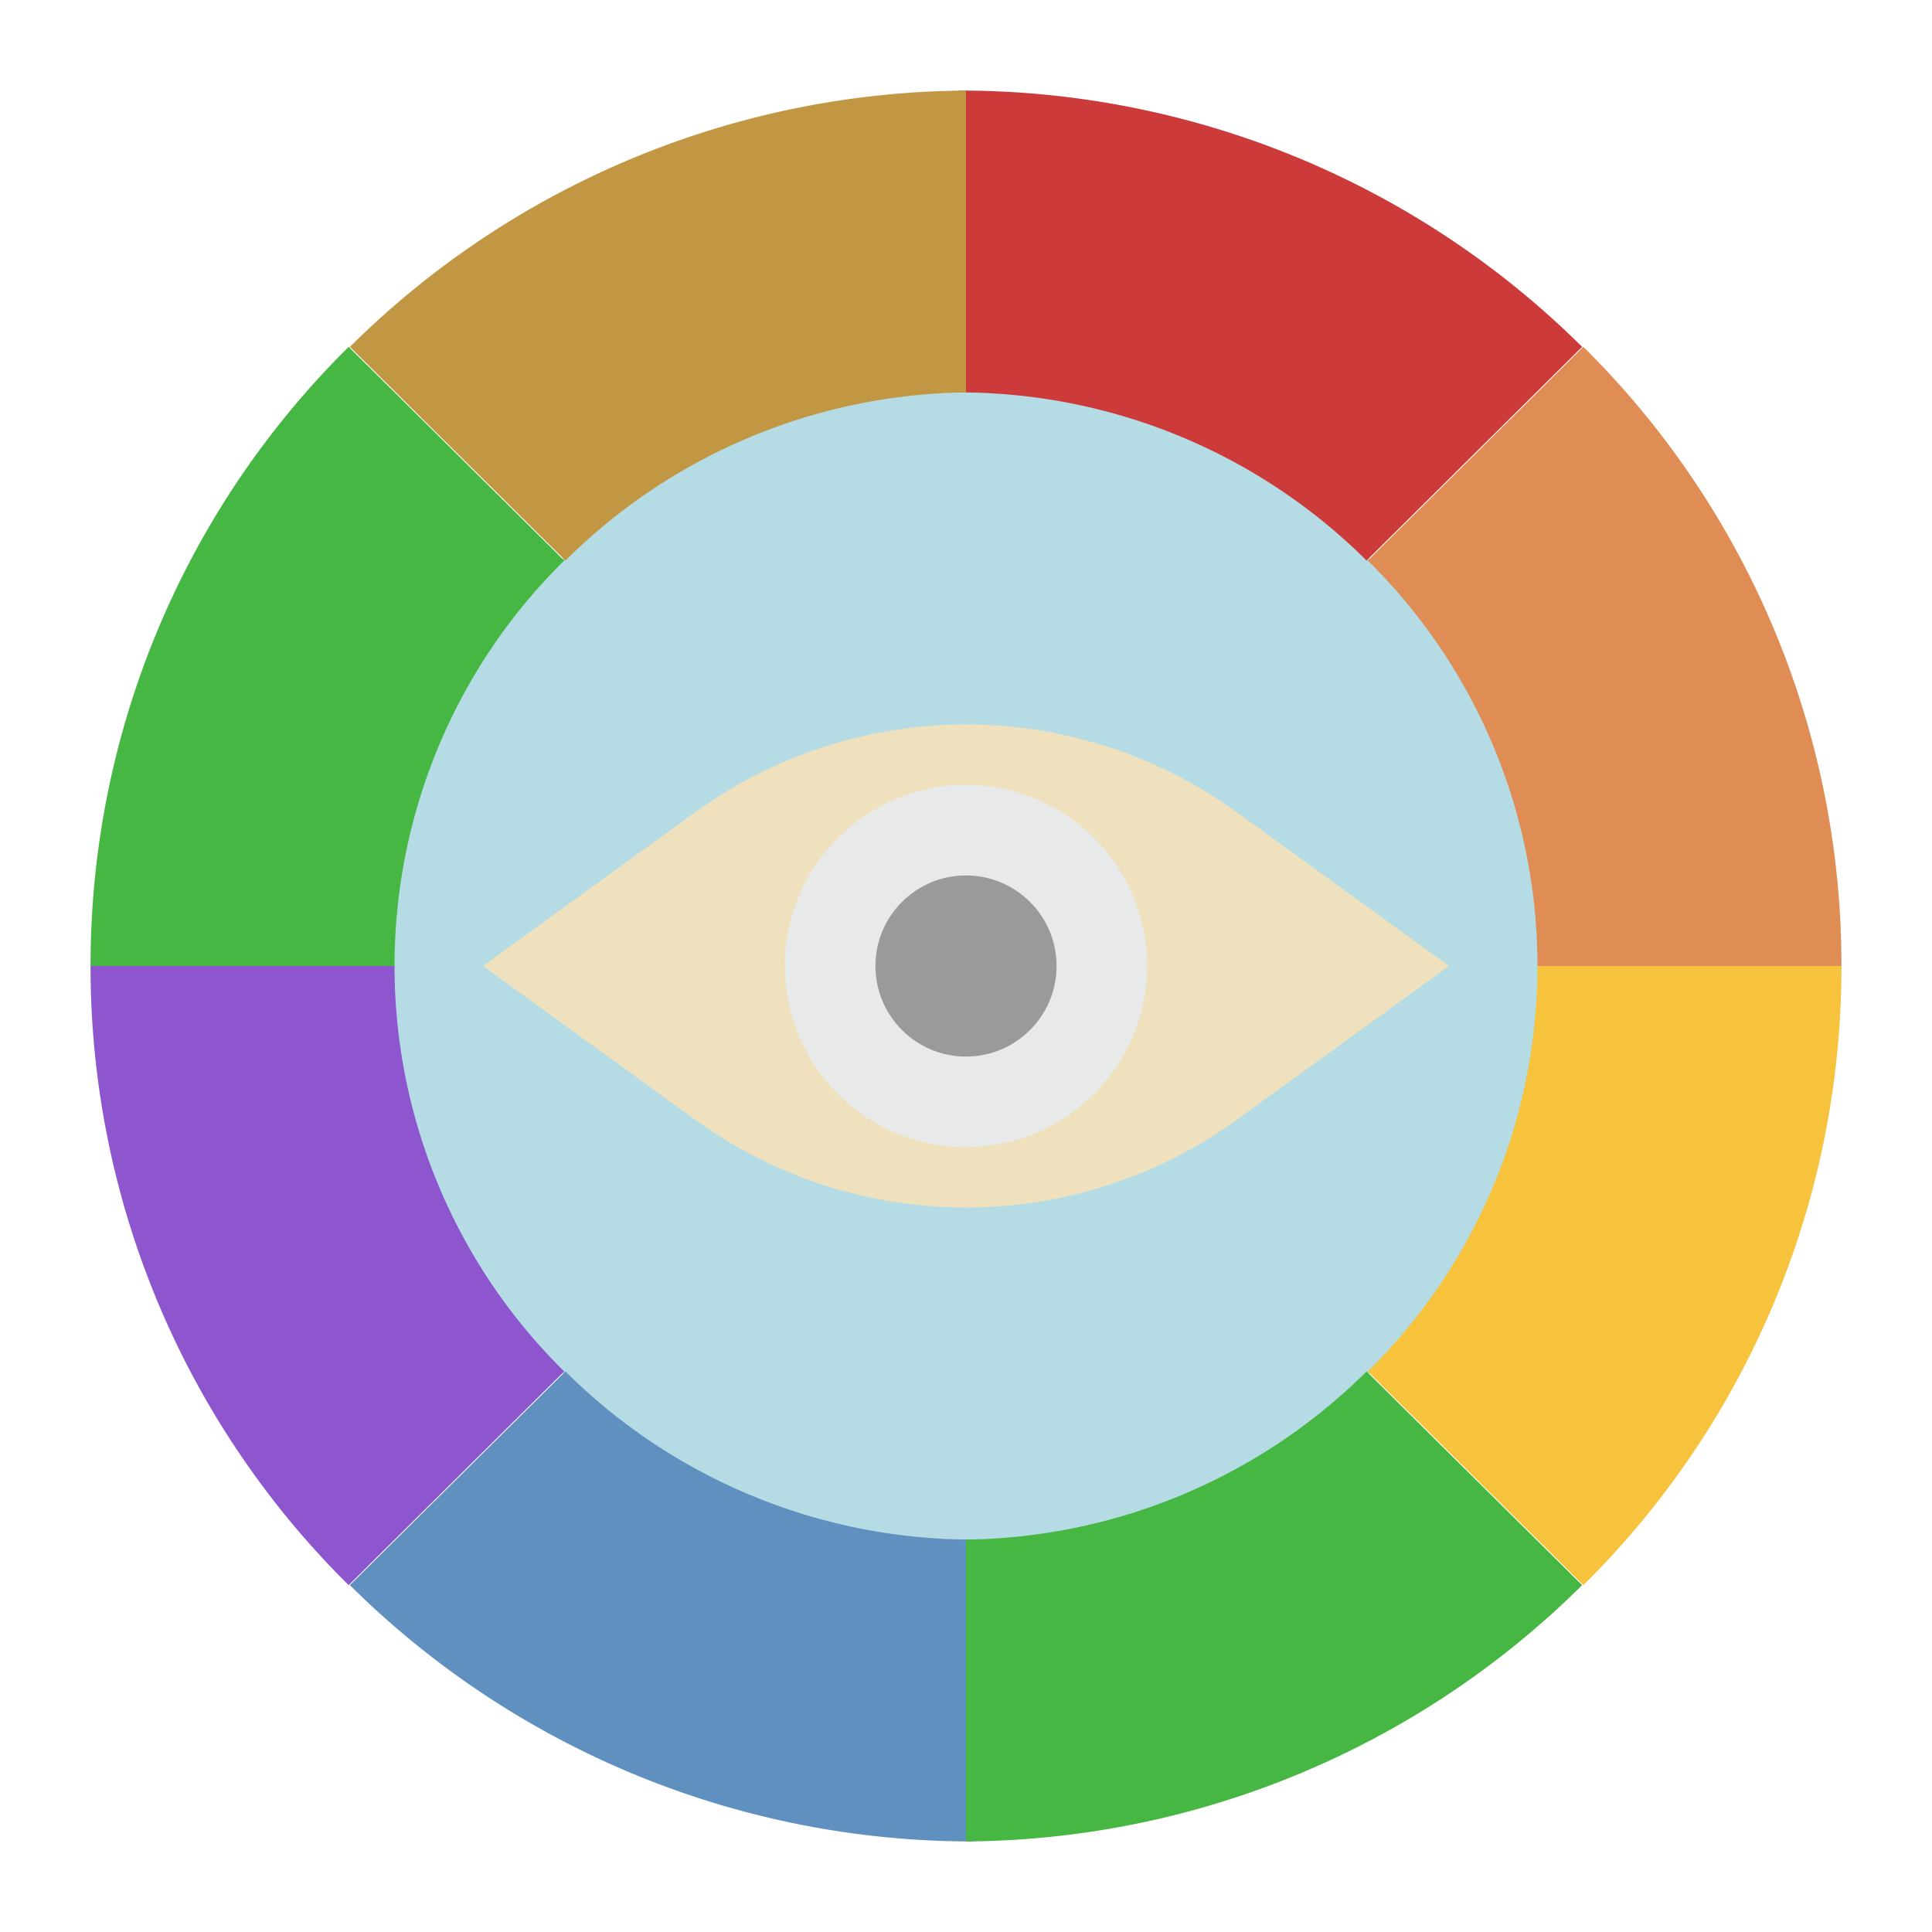
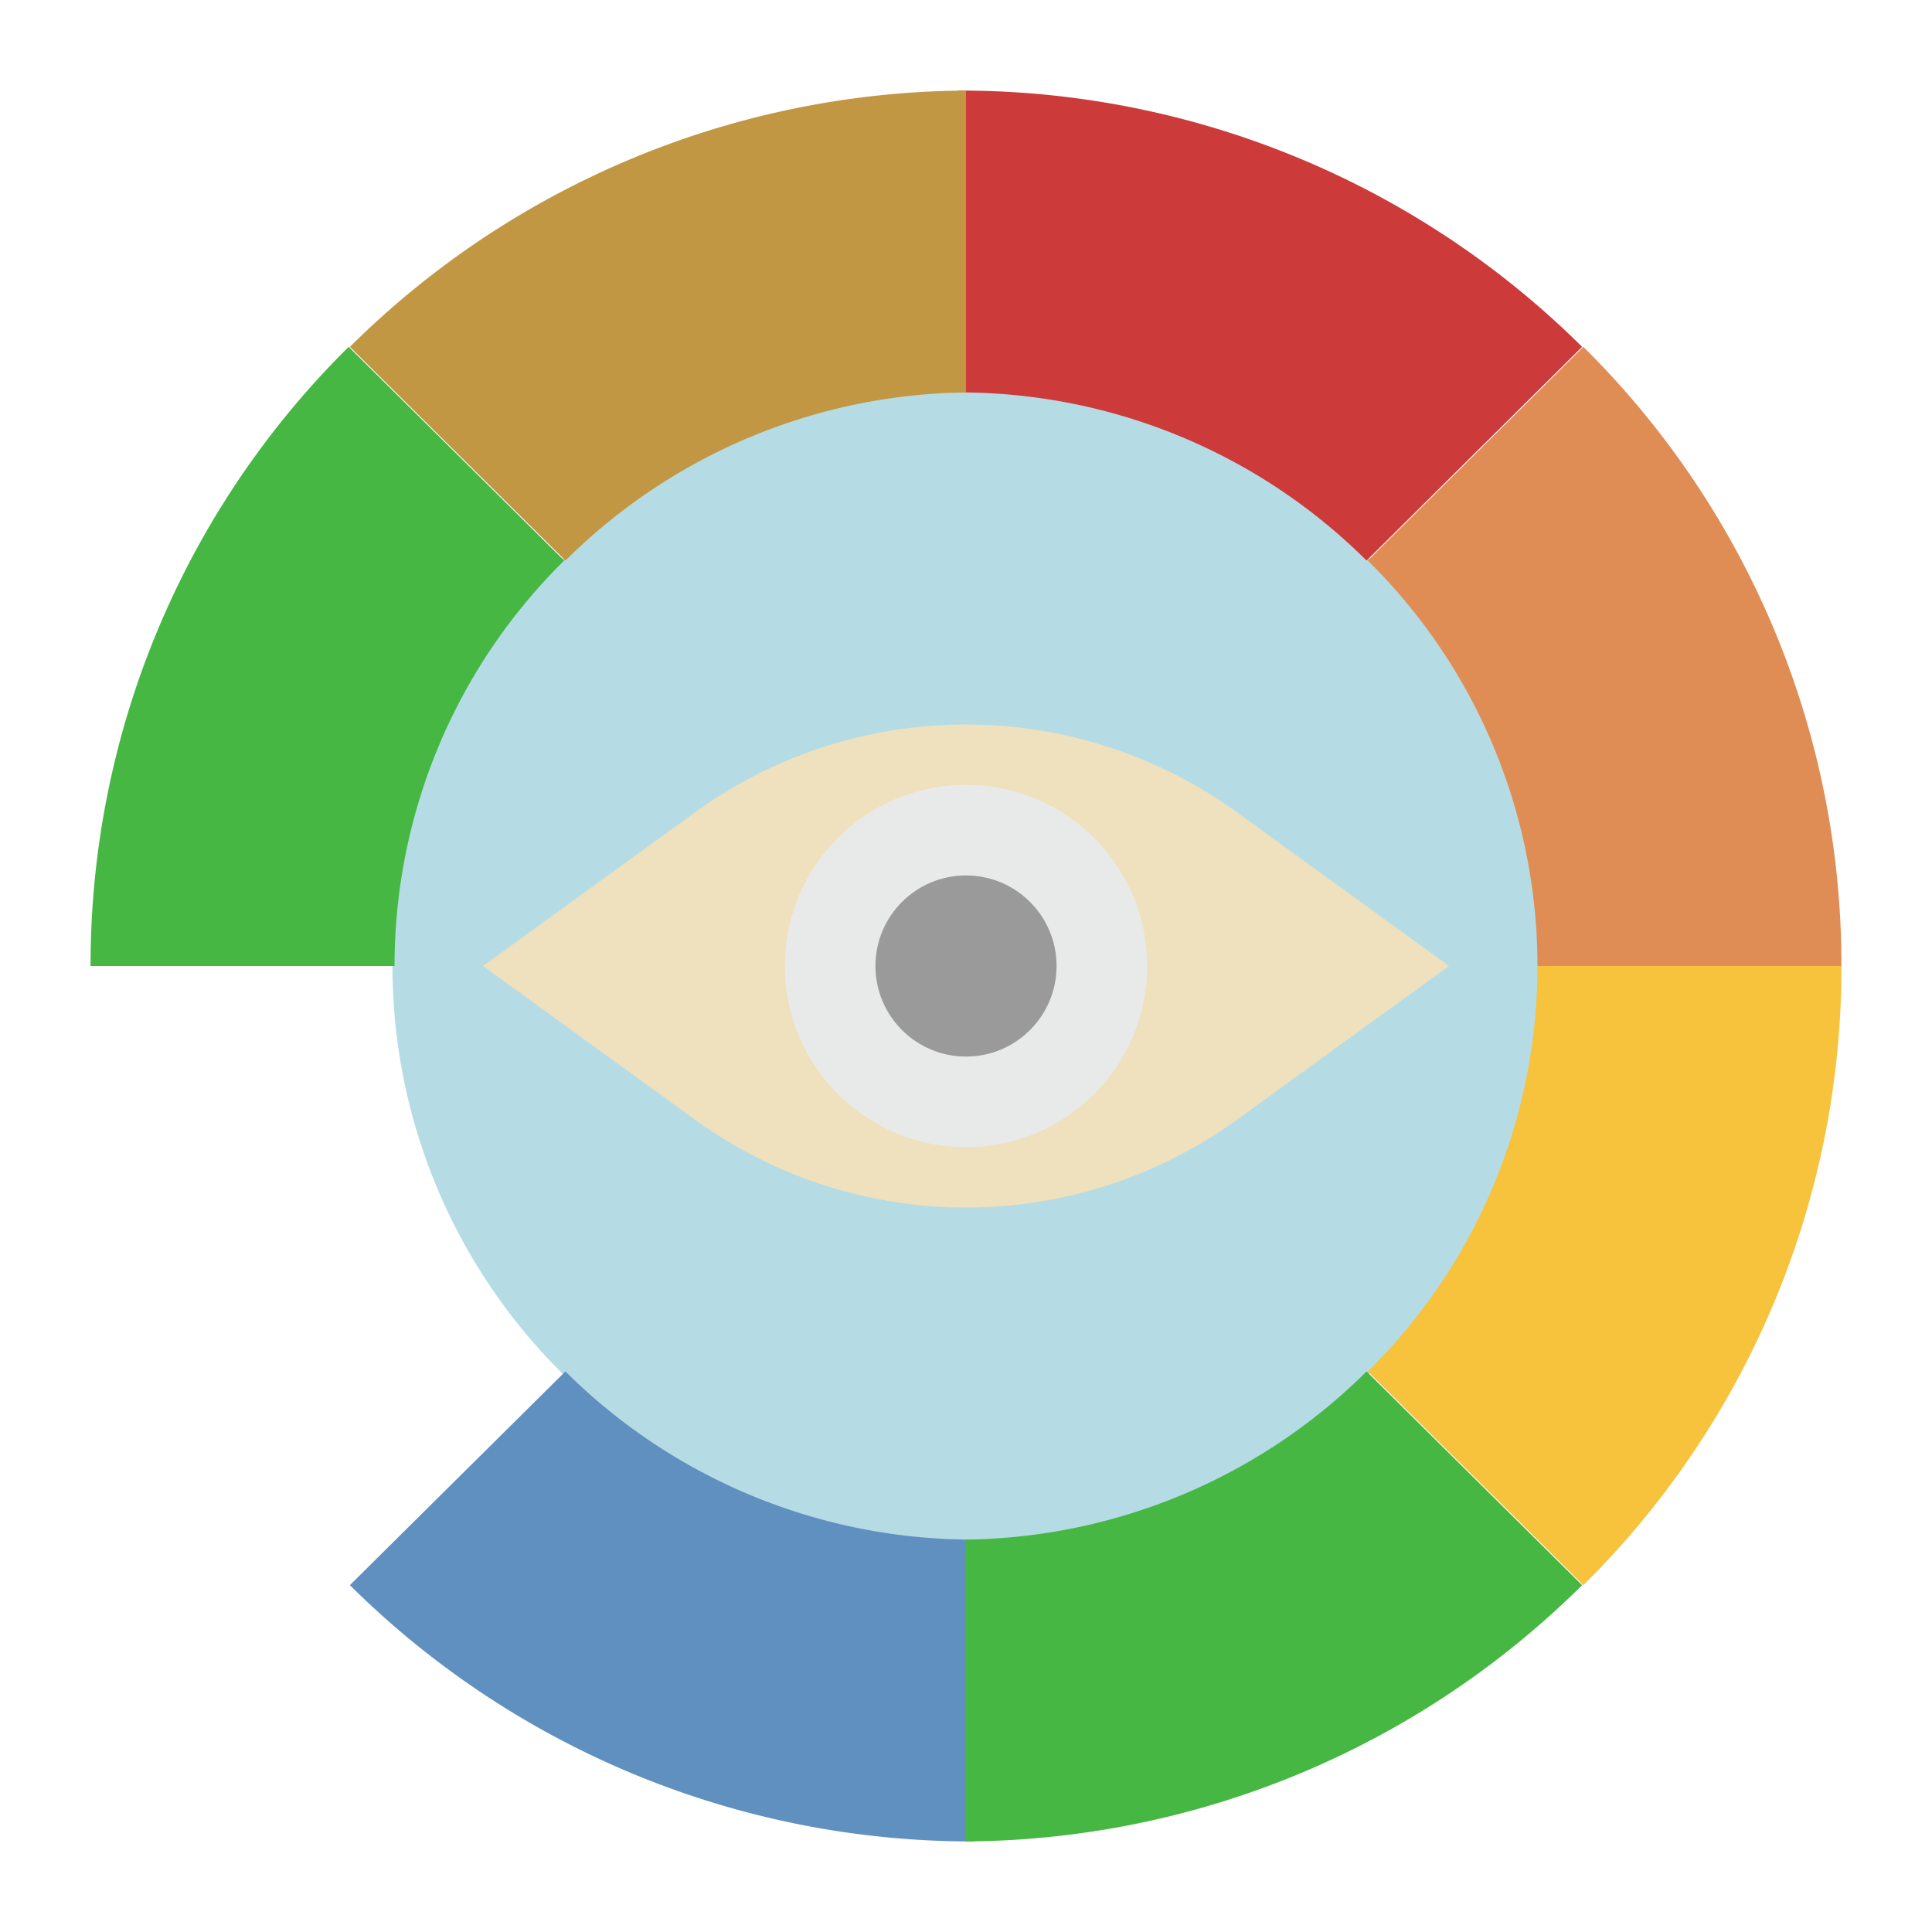
<svg xmlns="http://www.w3.org/2000/svg" id="Layer_1" height="512" viewBox="0 0 64 64" width="512" data-name="Layer 1">
  <circle cx="32" cy="32" fill="#b5dce5" r="19" />
  <path d="m22.9 37-6.9-5 6.9-5a15.3 15.3 0 0 1 18.2 0l6.9 5-6.9 5a15.3 15.3 0 0 1 -18.2 0z" fill="#efe1bd" />
  <circle cx="32" cy="32" fill="#e8eaea" r="6" />
  <circle cx="32" cy="32" fill="#9a9a9b" r="3" />
  <path d="m32.26 51a19.12 19.12 0 0 1 -13.53-5.57l-7.14 7.08a29.25 29.25 0 0 0 20.67 8.49z" fill="#6090bf" />
  <path d="m50.93 32a18.84 18.84 0 0 0 -5.62-13.43l7.14-7.08a28.79 28.79 0 0 1 8.55 20.51z" fill="#e08d55" />
-   <path d="m11.55 52.51 7.14-7.08-7.14 7.08a28.79 28.79 0 0 1 -8.55-20.51h10.07a18.84 18.84 0 0 0 5.62 13.43z" fill="#8d55ce" />
  <path d="m50.93 32a18.84 18.84 0 0 1 -5.62 13.43l7.14 7.08a28.79 28.79 0 0 0 8.55-20.51z" fill="#f7c23c" />
  <path d="m13.07 32a18.84 18.84 0 0 1 5.62-13.43l-7.14-7.08a28.79 28.79 0 0 0 -8.55 20.51z" fill="#47b744" />
  <path d="m31.74 13a19.12 19.12 0 0 1 13.53 5.57l7.14-7.08a29.25 29.25 0 0 0 -20.67-8.49z" fill="#cc3a3a" />
  <path d="m11.59 11.49 7.14 7.08a19.14 19.14 0 0 1 13.27-5.57v-10a29.22 29.22 0 0 0 -20.41 8.49z" fill="#c19744" />
  <path d="m52.41 52.51-7.14-7.08a19.14 19.14 0 0 1 -13.27 5.57v10a29.22 29.22 0 0 0 20.41-8.49z" fill="#47b744" />
</svg>